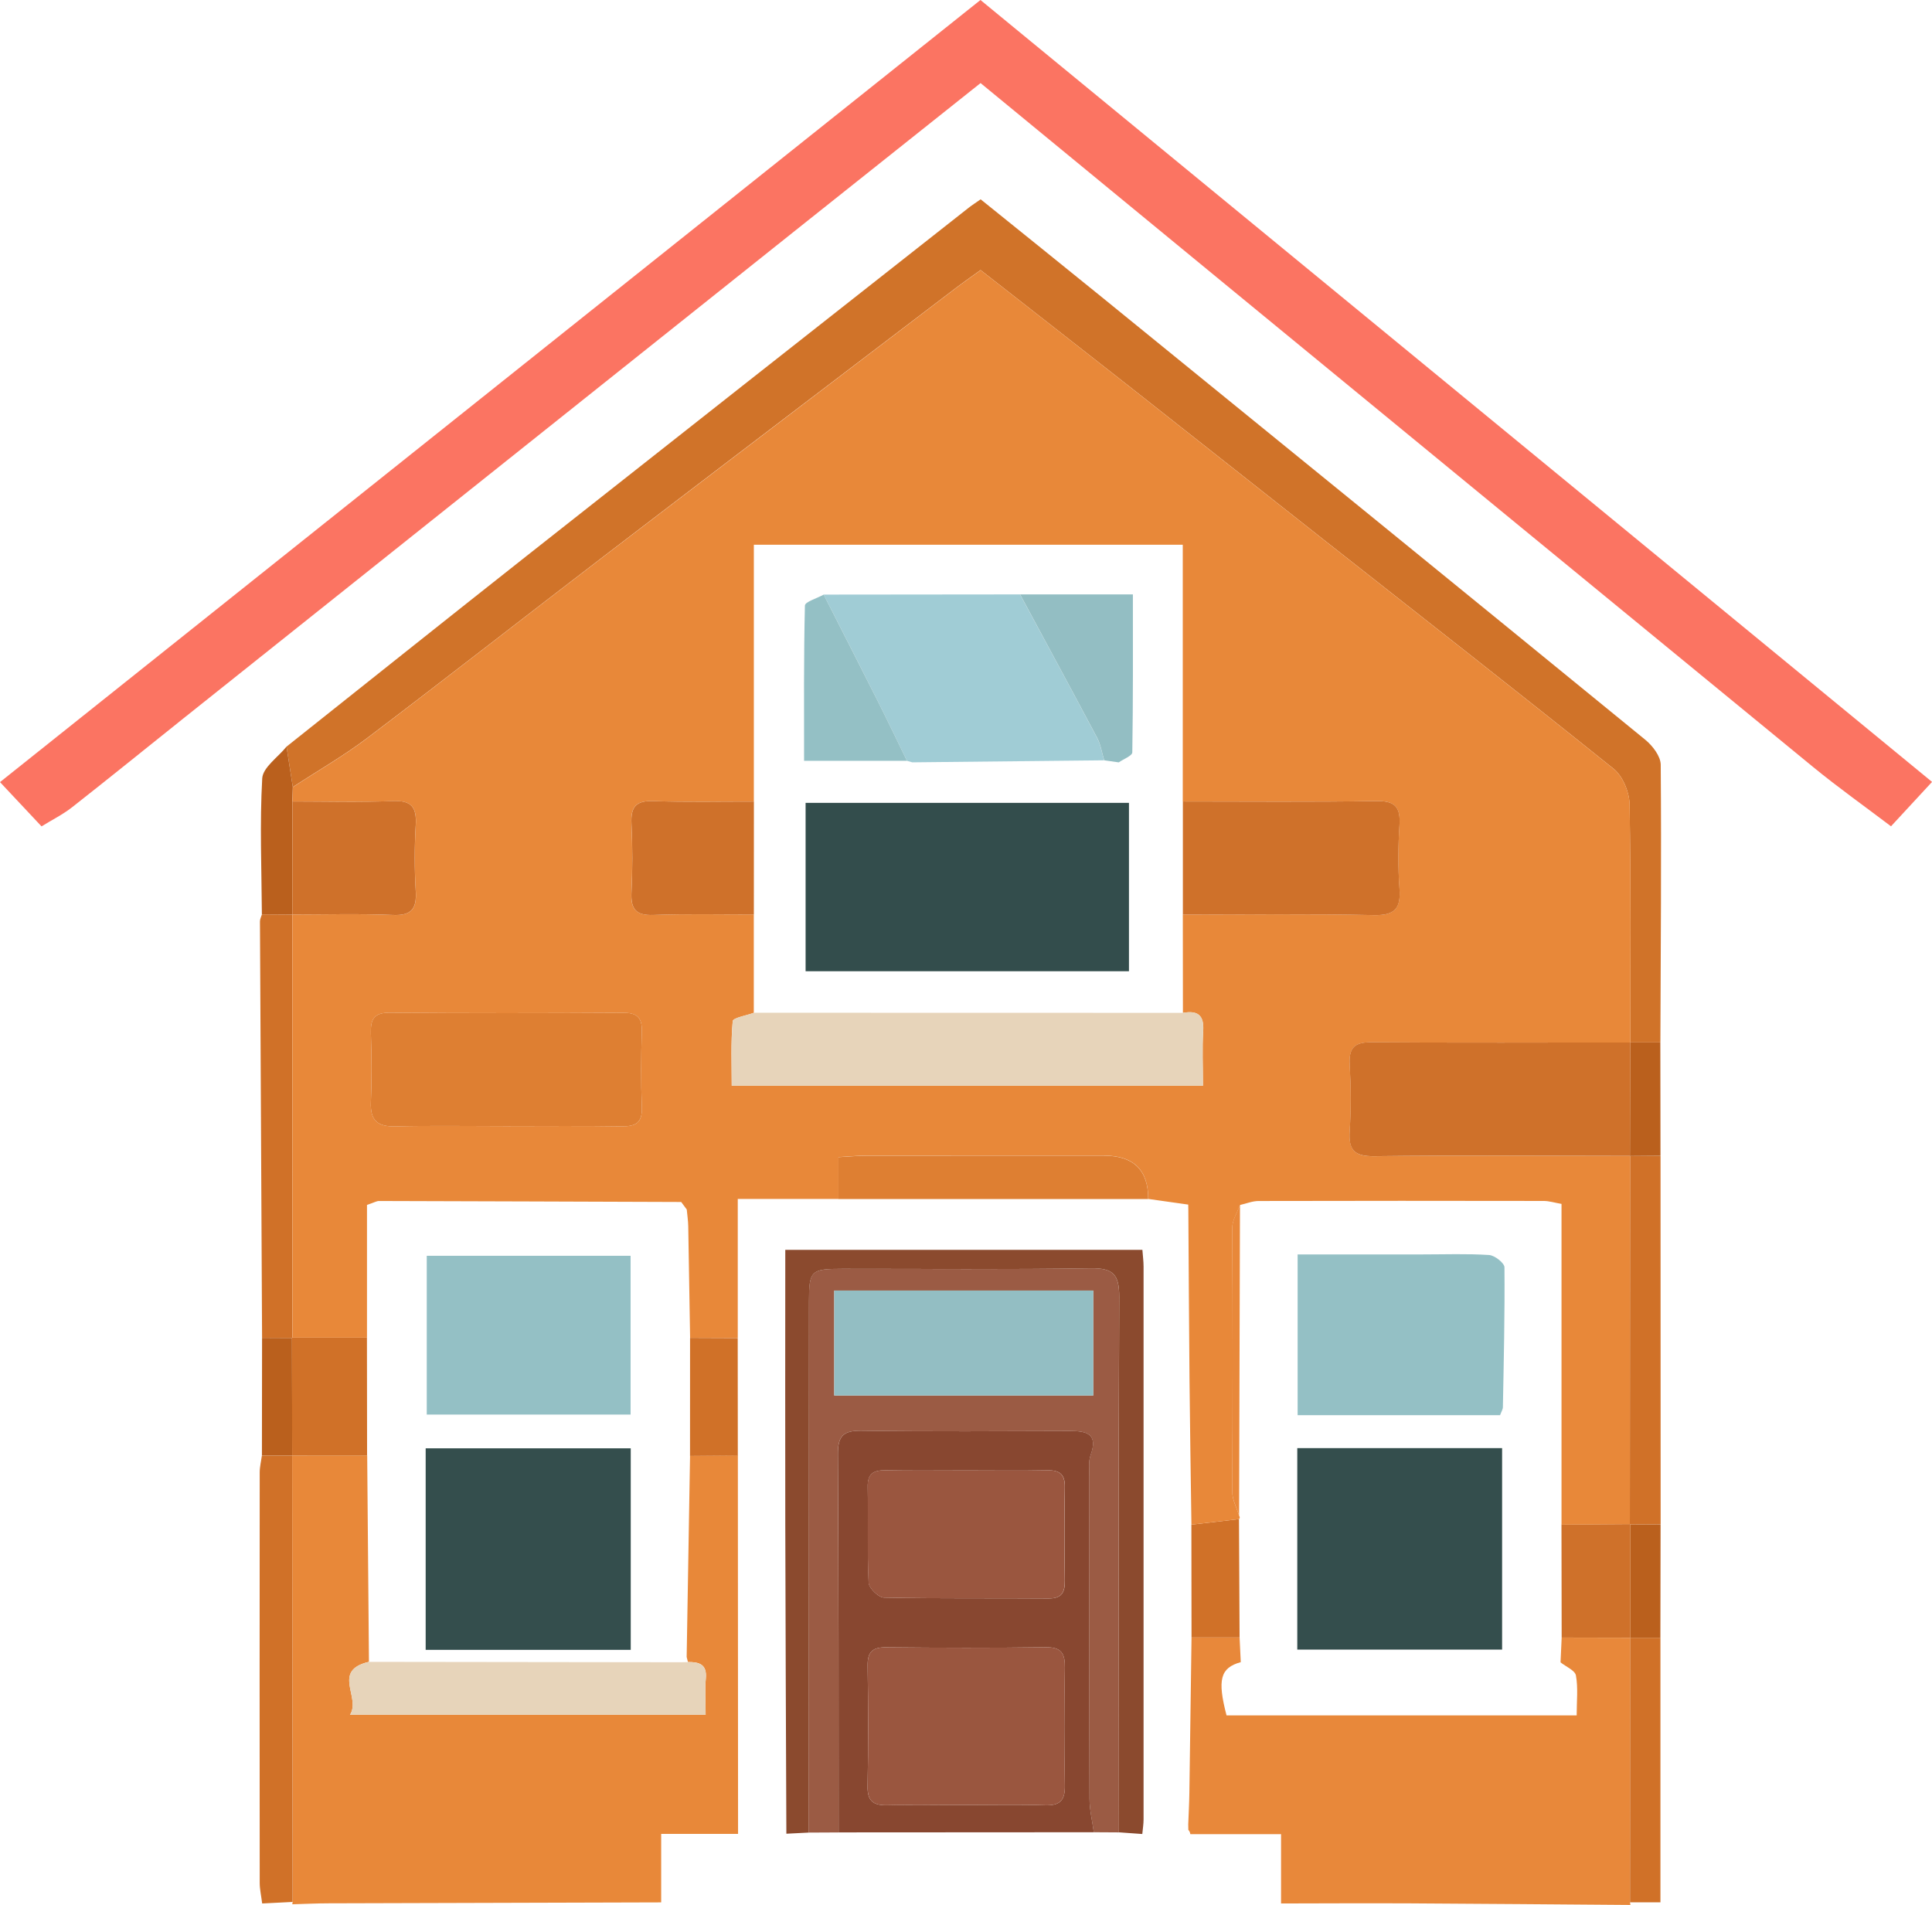
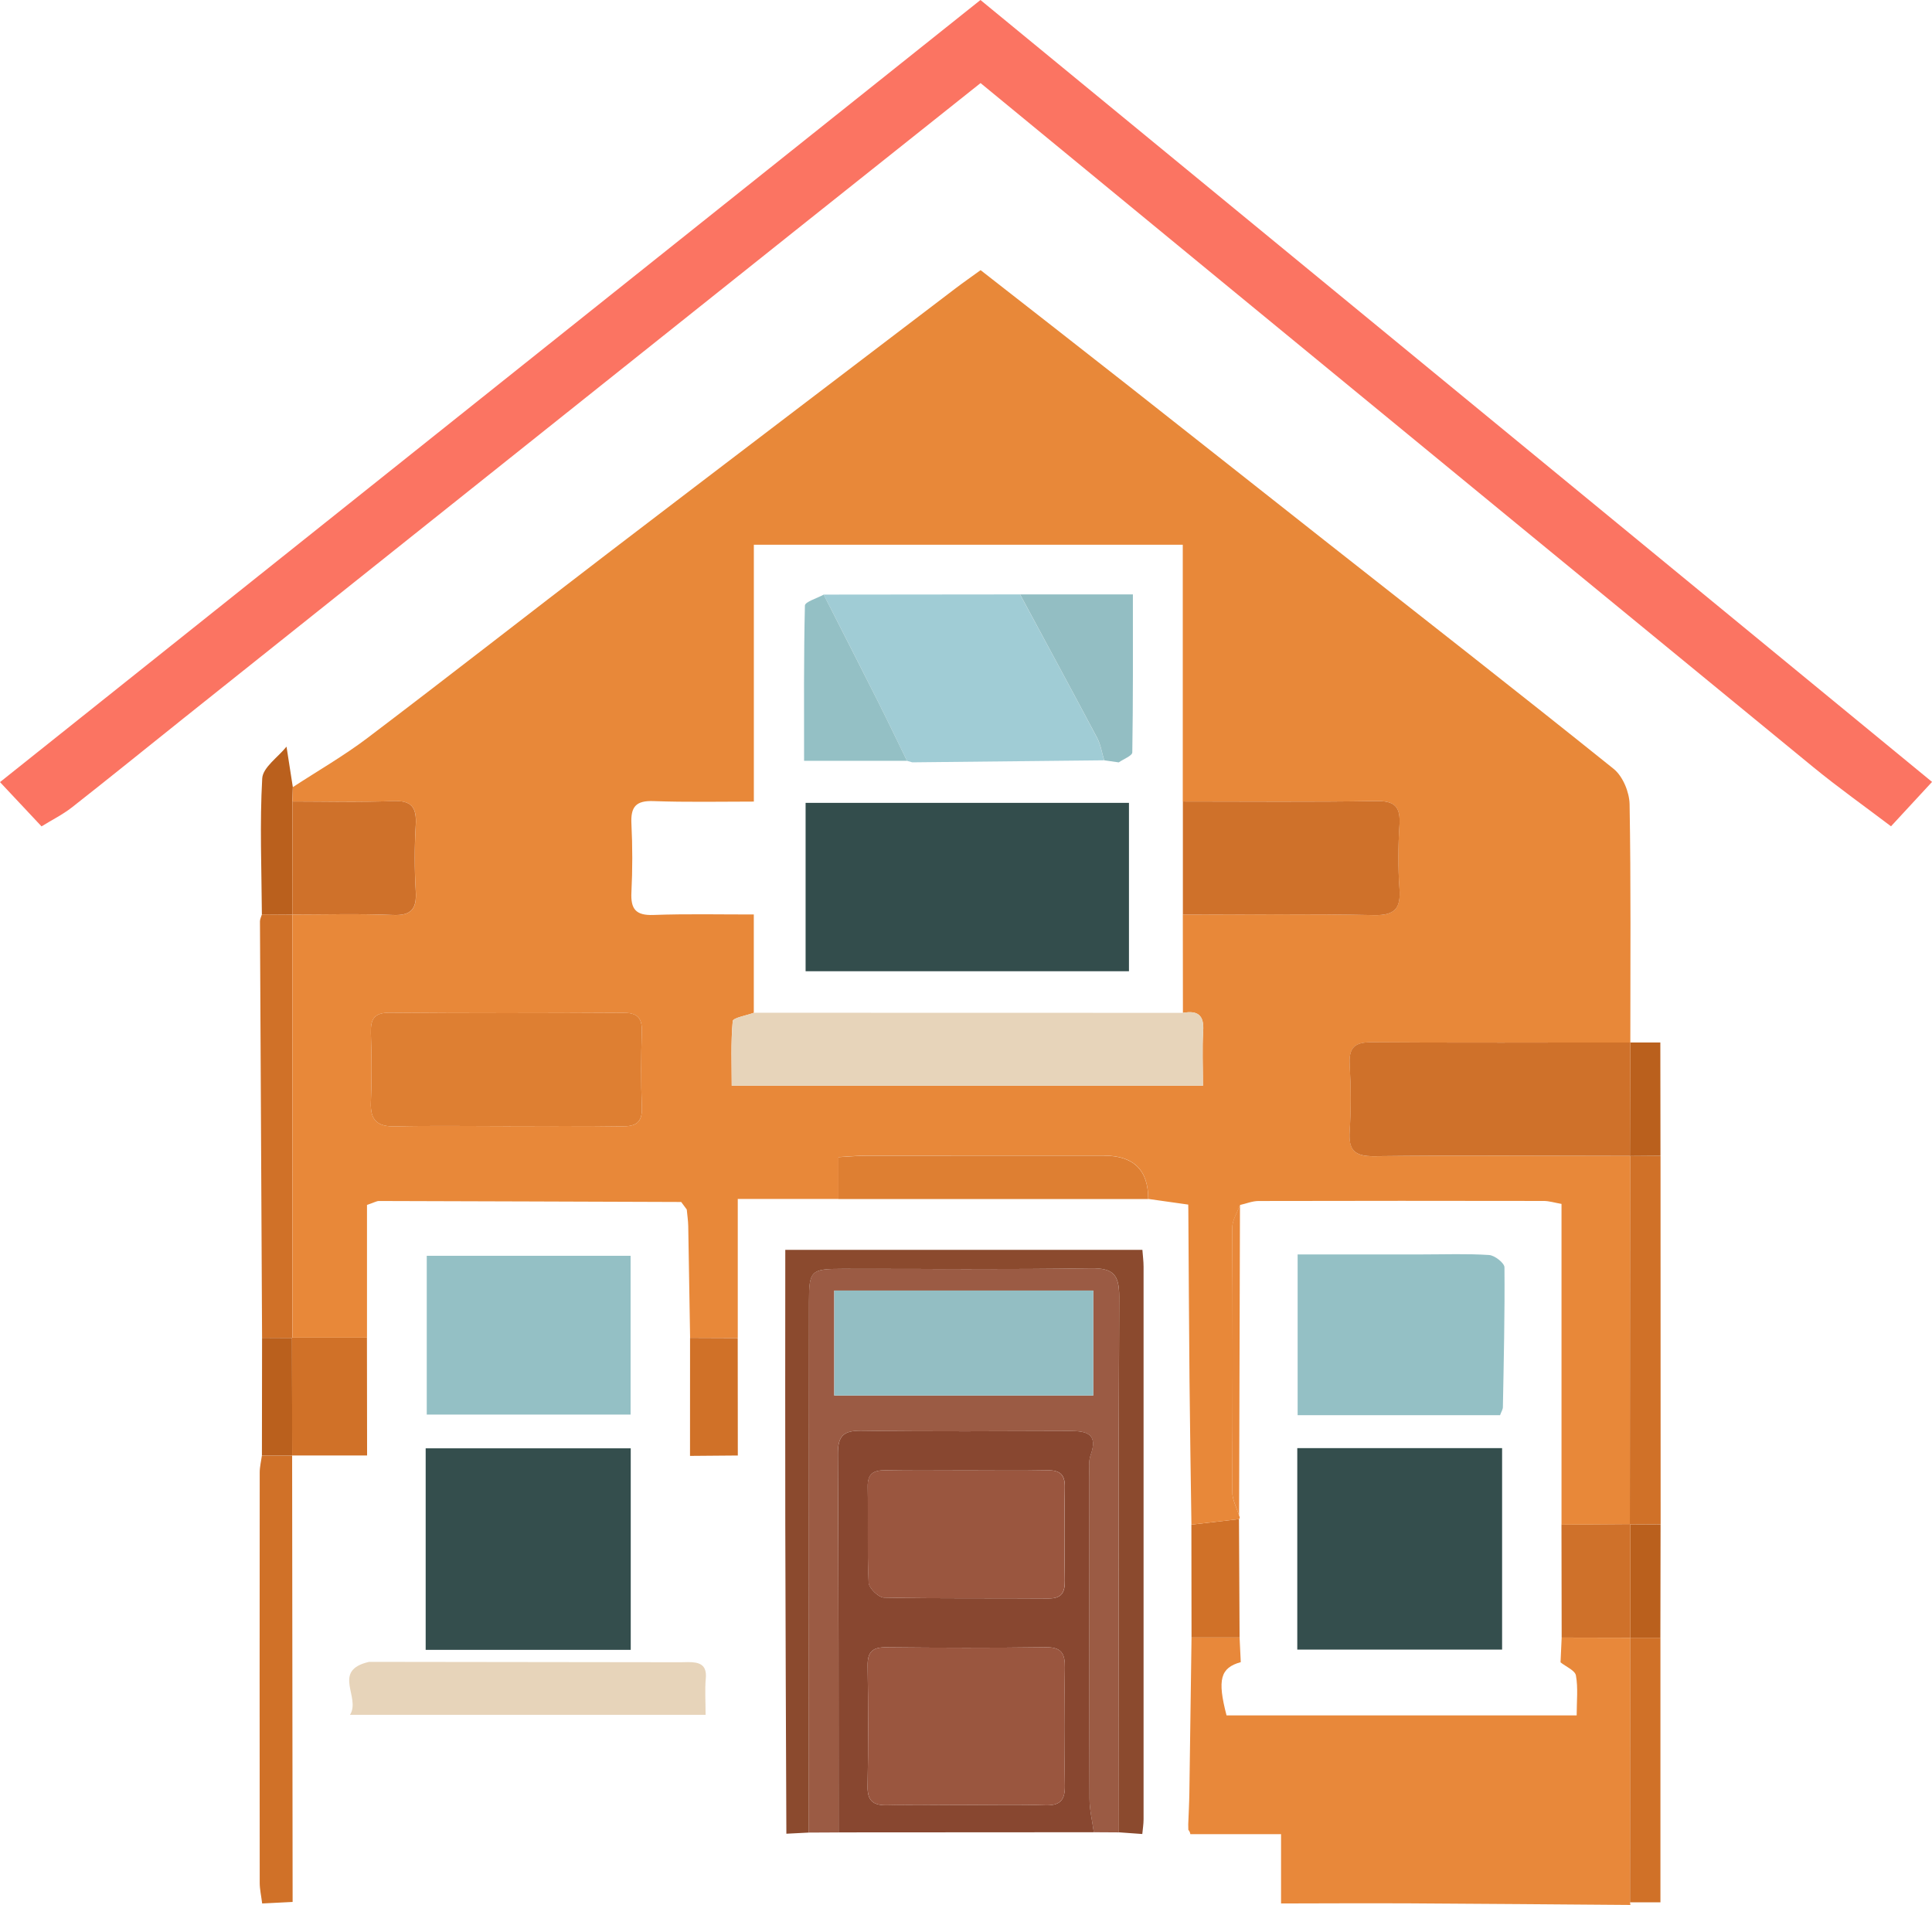
<svg xmlns="http://www.w3.org/2000/svg" id="Layer_2" viewBox="0 0 392.78 387.27">
  <defs>
    <style>.cls-1{fill:#9a563f;}.cls-2{fill:#d07128;}.cls-3{fill:#884730;}.cls-4{fill:#ba601d;}.cls-5{fill:#a0ccd5;}.cls-6{fill:#334d4c;}.cls-7{fill:#e7d4ba;}.cls-8{fill:#e8883a;}.cls-9{fill:#e88839;}.cls-10{fill:#fb7462;}.cls-11{fill:#94c0c5;}.cls-12{fill:#d07329;}.cls-13{fill:#93bec3;}.cls-14{fill:#8b4a2e;}.cls-15{fill:#de7f32;}.cls-16{fill:#cf712a;}.cls-17{fill:#344e4d;}.cls-18{fill:#9b5b44;}</style>
  </defs>
  <g id="Layer_1-2">
    <g>
      <path class="cls-10" d="M384.44,167.98c-5.26-3.99-10.66-7.82-15.77-12-40.3-33.03-80.55-66.12-120.82-99.2-16.07-13.2-32.12-26.42-48.5-39.89-12.14,9.66-24.23,19.27-36.3,28.89-41.92,33.42-83.84,66.84-125.75,100.26-7.55,6.02-15.04,12.11-22.64,18.07-1.91,1.5-4.14,2.6-6.22,3.89-2.7-2.88-5.4-5.76-8.44-9C66.61,105.86,132.85,53.02,199.33,0c64.52,53.02,128.84,105.86,193.46,158.96-2.98,3.22-5.66,6.12-8.34,9.02Z" />
-       <path class="cls-9" d="M134.41,386.75c-22.52,.06-45.03,.12-67.55,.19-2.48,0-4.96,.13-7.44,.19l.08-.48c-.03-30.25-.07-60.51-.1-90.76h.02c5.08-.01,10.15-.01,15.23-.01l.36,41.96c-7.65,1.78-1.57,7.23-3.85,10.76h72.3c0-2.76-.17-5.1,.04-7.4,.27-2.91-1.41-3.33-3.64-3.32l-.26-1.02c.23-13.64,.46-27.28,.69-40.92,3.24-.03,6.48-.05,9.72-.08,.01,25.66,.02,51.32,.04,76.97h-15.63v13.88Z" />
      <path class="cls-8" d="M331.46,387.27c-14.9-.11-29.79-.24-44.69-.32-8.78-.04-17.56,0-26.33,.02v-14.09h-18.44c-.05-.33-.18-.63-.41-.88l-.02-1.11c.08-2.14,.2-4.27,.23-6.41,.16-10.53,.3-21.06,.44-31.59h9.77c.08,1.67,.16,3.34,.24,5.02-4.15,1.15-4.8,3.54-2.89,10.83h71.18c0-2.92,.31-5.59-.15-8.12-.19-1.04-2.04-1.79-3.13-2.67,.08-1.68,.15-3.36,.23-5.03,4.65,0,9.3,.02,13.95,.03h0c-.01,17.93-.03,35.86-.04,53.79,0,.18,.03,.35,.07,.53Z" />
-       <path class="cls-12" d="M58.25,151.79c16.28-12.94,32.53-25.92,48.85-38.8,29.92-23.62,59.89-47.18,89.84-70.76,.65-.51,1.34-.95,2.43-1.71,8.25,6.66,16.53,13.3,24.76,19.99,36.81,29.93,73.62,59.86,110.36,89.88,1.49,1.22,3.13,3.36,3.14,5.09,.15,18.81,0,37.63-.07,56.44-2.04,0-4.08,0-6.12,0,0-16.15,.13-32.3-.15-48.44-.04-2.45-1.38-5.69-3.23-7.18-19.49-15.66-39.21-31.03-58.85-46.5-13.27-10.45-26.51-20.94-39.79-31.38-9.99-7.85-20.02-15.66-30.07-23.52-1.87,1.36-3.5,2.49-5.08,3.69-23.58,17.95-47.19,35.88-70.73,53.89-16.31,12.48-32.48,25.14-48.86,37.54-4.81,3.64-10.09,6.67-15.15,9.98l-1.28-8.22Z" />
      <path class="cls-2" d="M59.39,295.9c.03,30.25,.07,60.51,.1,90.76-1.96,.1-3.92,.2-6.19,.31-.2-1.62-.5-2.9-.5-4.17-.03-27.82-.02-55.64,0-83.46,0-1.15,.29-2.29,.45-3.44,2.05,0,4.1,0,6.14,0Z" />
      <path class="cls-2" d="M53.28,271.99c-.15-28.23-.3-56.45-.43-84.68,0-.47,.26-.95,.4-1.42,2.06,.01,4.12,.02,6.18,.04,0,28.67,0,57.35,.01,86.02l-.08,.08c-2.02-.01-4.05-.02-6.07-.03Z" />
      <path class="cls-2" d="M337.59,234.96c0,24.98,.01,49.96,.02,74.94-2.06,0-4.12,.02-6.17,.03l-.09-.09c.02-24.94,.03-49.88,.05-74.82l6.2-.05Z" />
      <path class="cls-2" d="M331.39,386.74c.01-17.93,.03-35.86,.04-53.79,2.05,0,4.09,0,6.14,0v53.79h-6.18Z" />
      <path class="cls-4" d="M59.42,185.92c-2.06-.01-4.12-.02-6.18-.04-.06-9.21-.45-18.45,.07-27.63,.13-2.24,3.21-4.31,4.94-6.46,.43,2.74,.85,5.48,1.28,8.22-.03,.97-.06,1.95-.09,2.93l-.02,22.98h0Z" />
      <path class="cls-4" d="M53.28,271.99c2.02,.01,4.05,.02,6.08,.03,.02,7.96,.04,15.91,.05,23.87h-.02c-2.05,.01-4.1,.01-6.14,.01,.01-7.97,.02-15.94,.03-23.91Z" />
      <path class="cls-4" d="M337.57,332.95c-2.05,0-4.09,0-6.14,0h0c0-7.67,0-15.34,0-23.01,2.06,0,4.12-.02,6.17-.03-.01,7.68-.03,15.37-.04,23.05Z" />
      <path class="cls-4" d="M337.59,234.96c-2.07,.02-4.13,.03-6.2,.05l-.02-.03c.02-7.68,.04-15.37,.06-23.05h0c2.04,0,4.08,0,6.12,0,0,7.68,.02,15.36,.03,23.04Z" />
      <path class="cls-7" d="M74.99,337.85c21.15,.03,42.31,.05,63.46,.08,.47-.01,.93-.02,1.4-.03,2.22,0,3.91,.41,3.64,3.32-.21,2.3-.04,4.63-.04,7.4H71.15c2.28-3.53-3.8-8.99,3.85-10.76Z" />
      <path class="cls-2" d="M74.6,271.95c.01,7.98,.02,15.96,.03,23.94-5.08,0-10.15,0-15.23,0-.02-7.96-.03-15.91-.05-23.87l.08-.08c5.05,0,10.11,0,15.16,0Z" />
      <path class="cls-2" d="M140.28,295.97c0-8,0-16,.01-23.99,3.23,.01,6.46,.03,9.69,.04,0,7.96,.01,15.92,.02,23.88-3.24,.03-6.48,.05-9.72,.08Z" />
      <path class="cls-16" d="M317.49,332.92c-.01-7.66-.02-15.32-.04-22.98,4.63-.03,9.26-.06,13.89-.1l.1,.09c0,7.67,0,15.34,0,23.01-4.65,0-9.3-.02-13.95-.03Z" />
      <path class="cls-2" d="M251.89,308.83c.04,8.02,.08,16.04,.12,24.06-3.26,0-6.51,0-9.77,0,0-7.64-.02-15.29-.03-22.93,3.22-.38,6.45-.75,9.67-1.13Z" />
      <path class="cls-18" d="M170.49,372.53c-2.03,0-4.06,.02-6.1,.03,.02-35.95,.03-71.91,.07-107.86,0-6.41,.37-6.75,6.8-6.75,16.81,0,33.63,.16,50.43-.11,4.59-.07,5.86,1.21,5.84,5.82-.17,36.29-.07,72.57-.05,108.86-1.7,0-3.41-.02-5.11-.03-.31-2.28-.87-4.57-.88-6.85-.07-21.79-.04-43.59-.03-65.38,0-1.49-.22-3.11,.26-4.45,1.54-4.28-.73-4.9-4.16-4.89-14.14,.04-28.28,.14-42.42-.06-3.74-.05-4.82,1.09-4.8,4.81,.16,25.62,.12,51.24,.14,76.86Zm-.89-88.83h52.66v-21.33h-52.66v21.33Z" />
      <path class="cls-3" d="M170.49,372.53c-.02-25.62,.03-51.24-.14-76.86-.02-3.72,1.06-4.86,4.8-4.81,14.14,.2,28.28,.1,42.42,.06,3.43-.01,5.7,.61,4.16,4.89-.48,1.34-.26,2.96-.26,4.45-.01,21.79-.04,43.59,.03,65.38,0,2.28,.57,4.57,.88,6.85-17.3,.01-34.59,.02-51.89,.03Zm25.5-5.58c5.49,0,10.98-.13,16.46,.05,3.03,.1,4.1-.96,4.04-4.02-.16-7.98-.14-15.96,0-23.94,.05-2.88-.7-4.2-3.89-4.16-10.81,.15-21.62,.12-32.43,.01-2.79-.03-3.82,.95-3.78,3.76,.12,8.15,.16,16.3-.01,24.44-.07,3.18,1.26,3.99,4.16,3.9,5.15-.16,10.31-.04,15.46-.04Zm.48-68.01c-5.49,0-10.97,.07-16.45-.03-2.46-.04-3.66,.71-3.61,3.4,.12,6.48-.11,12.97,.19,19.44,.05,1.11,2.01,3.02,3.12,3.04,11.13,.23,22.27,.09,33.41,.18,2.72,.02,3.39-1.22,3.36-3.65-.09-6.32-.11-12.63,0-18.95,.05-2.62-1.02-3.51-3.55-3.46-5.48,.11-10.97,.03-16.45,.03Z" />
      <path class="cls-14" d="M227.49,372.52c-.02-36.29-.12-72.57,.05-108.86,.02-4.61-1.25-5.89-5.84-5.82-16.81,.27-33.62,.1-50.43,.11-6.43,0-6.8,.34-6.8,6.75-.03,35.95-.05,71.91-.07,107.86-1.51,.07-3.02,.15-4.53,.23-.08-20.98-.18-41.95-.22-62.93-.04-18.46,0-36.92,0-55.77h72.6c.08,1.16,.24,2.28,.24,3.4,.01,37.46,.01,74.93,0,112.39,0,.99-.17,1.98-.26,2.97-1.57-.11-3.15-.23-4.72-.34Z" />
      <path class="cls-9" d="M251.89,308.83c-3.22,.38-6.45,.75-9.67,1.13-.13-9.74-.3-19.49-.39-29.23-.11-11.58-.16-23.16-.24-34.74,0-.37-.02-.73-.02-1.1-2.71-.38-5.42-.76-8.13-1.15q.03-8.81-8.97-8.81c-16.14,0-32.27,0-48.41,.01-1.76,0-3.51,.18-5.6,.29v8.51h-20.47c0,9.9,0,19.08,0,28.26-3.23-.01-6.46-.03-9.69-.04-.12-7.57-.24-15.13-.38-22.7-.02-1.12-.2-2.25-.3-3.37-.38-.51-.75-1.02-1.13-1.53-20.49-.07-40.97-.15-61.46-.2-.46,0-.92,.29-2.42,.8,0,8.8,0,17.89,0,26.98-5.05,0-10.11,0-15.16,0,0-28.67,0-57.35-.01-86.02h0c6.8,0,13.6-.19,20.39,.1,3.83,.16,4.93-1.23,4.7-4.86-.27-4.46-.27-8.96,0-13.42,.22-3.61-.83-5.05-4.69-4.88-6.78,.29-13.59,.08-20.39,.09,.03-.98,.06-1.95,.09-2.93,5.06-3.31,10.34-6.34,15.15-9.98,16.37-12.4,32.54-25.06,48.86-37.54,23.55-18,47.15-35.93,70.73-53.89,1.58-1.2,3.21-2.33,5.08-3.69,10.05,7.86,20.08,15.66,30.07,23.52,13.28,10.44,26.51,20.93,39.79,31.38,19.64,15.47,39.36,30.84,58.85,46.5,1.85,1.49,3.19,4.73,3.23,7.18,.28,16.14,.15,32.29,.15,48.44h0c-17.5,0-35,.09-52.5-.05-3.48-.03-4.75,1.01-4.55,4.54,.26,4.49,.29,9.01,0,13.49-.25,3.87,.93,5.19,4.99,5.14,17.33-.21,34.66-.07,51.99-.06l.02,.03c-.02,24.94-.03,49.88-.05,74.83-4.63,.03-9.26,.06-13.89,.1,0-21.64,0-43.29,0-65.21-1.45-.25-2.53-.6-3.62-.6-19.32-.03-38.65-.04-57.97,.01-1.26,0-2.51,.53-3.77,.81-.55,1.54-1.57,3.08-1.58,4.63-.11,17.89-.11,35.78,0,53.67,0,1.64,.92,3.27,1.41,4.9,.16,.23,.15,.46-.03,.68Zm-98.63-102.93c-1.5,.56-4.23,1.01-4.3,1.7-.4,4.36-.2,8.77-.2,13.13h95.8c0-3.93-.18-7.56,.05-11.16,.21-3.26-1.19-4.18-4.12-3.65,0-6.66-.02-13.33-.02-19.99,12.95,0,25.89-.16,38.83,.11,4.26,.09,5.5-1.33,5.21-5.39-.31-4.29-.28-8.64,0-12.94,.23-3.66-.91-4.92-4.72-4.86-13.11,.22-26.22,.09-39.33,.09v-52.2h-87.2v52.22c-6.81,0-13.62,.15-20.42-.1-3.57-.13-4.64,1.18-4.47,4.6,.23,4.64,.23,9.3,0,13.94-.17,3.39,.87,4.74,4.46,4.61,6.8-.25,13.61-.09,20.42-.1,0,6.66,0,13.32,0,19.98Zm-50.41,23.04c7.82,0,15.64-.08,23.46,.04,2.86,.05,4.31-.65,4.18-3.87-.2-5.15-.16-10.32-.01-15.47,.08-2.84-1.03-3.75-3.8-3.74-15.81,.09-31.62,.11-47.43-.02-3.23-.03-3.94,1.36-3.85,4.2,.15,4.65,.19,9.32,0,13.98-.16,3.71,1.34,5.02,4.99,4.93,7.48-.18,14.98-.05,22.46-.05Z" />
      <path class="cls-16" d="M59.44,162.94c6.8,0,13.6,.2,20.39-.09,3.85-.16,4.9,1.27,4.69,4.88-.27,4.46-.27,8.96,0,13.42,.22,3.64-.88,5.03-4.7,4.86-6.78-.29-13.59-.09-20.39-.1,0-7.66,.01-15.32,.02-22.98Z" />
      <path class="cls-16" d="M331.37,234.99c-17.33-.01-34.67-.15-51.99,.06-4.07,.05-5.25-1.27-4.99-5.14,.29-4.48,.26-9.01,0-13.49-.2-3.52,1.07-4.57,4.55-4.54,17.5,.14,35,.06,52.5,.05-.02,7.68-.04,15.37-.06,23.05Z" />
      <path class="cls-15" d="M170.45,243.76v-8.51c2.09-.11,3.84-.29,5.6-.29,16.14-.02,32.27-.01,48.41-.01q9,0,8.97,8.81c-20.99,0-41.98,0-62.98,.01Z" />
      <path class="cls-17" d="M86.54,335.41v-40.97h41.69v40.97h-41.69Z" />
      <path class="cls-11" d="M86.76,255.3h41.44v32.28h-41.44v-32.28Z" />
      <path class="cls-17" d="M263.74,335.36v-40.96h41.64v40.96h-41.64Z" />
      <path class="cls-11" d="M263.81,255.02c8.58,0,17.01,0,25.45,0,4.49,0,9-.17,13.47,.12,1.14,.07,3.12,1.62,3.13,2.5,.08,9.47-.14,18.95-.32,28.42,0,.46-.31,.91-.57,1.64h-41.16v-32.68Z" />
      <path class="cls-8" d="M251.92,308.15c-.49-1.63-1.4-3.27-1.41-4.9-.1-17.89-.1-35.78,0-53.67,0-1.55,1.03-3.09,1.58-4.63-.06,21.07-.12,42.13-.18,63.2Z" />
      <path class="cls-13" d="M169.61,283.7v-21.33h52.66v21.33h-52.66Z" />
      <path class="cls-1" d="M196,366.95c-5.16,0-10.31-.11-15.46,.04-2.89,.09-4.22-.71-4.16-3.9,.17-8.14,.14-16.3,.01-24.44-.04-2.81,.99-3.79,3.78-3.76,10.81,.11,21.62,.14,32.43-.01,3.19-.04,3.94,1.28,3.89,4.16-.13,7.98-.15,15.97,0,23.94,.06,3.05-1.01,4.12-4.04,4.02-5.48-.18-10.97-.05-16.46-.05Z" />
      <path class="cls-1" d="M196.47,298.94c5.49,0,10.97,.08,16.45-.03,2.53-.05,3.6,.84,3.55,3.46-.11,6.31-.09,12.63,0,18.95,.03,2.43-.64,3.67-3.36,3.65-11.14-.09-22.27,.05-33.41-.18-1.11-.02-3.07-1.94-3.12-3.04-.3-6.47-.07-12.96-.19-19.44-.05-2.68,1.15-3.44,3.61-3.4,5.48,.1,10.97,.03,16.45,.03Z" />
      <path class="cls-7" d="M153.26,205.89c29.08,0,58.16,.02,87.24,.02,2.92-.53,4.33,.39,4.12,3.65-.23,3.6-.05,7.22-.05,11.16h-95.8c0-4.36-.2-8.78,.2-13.13,.06-.69,2.8-1.14,4.3-1.7Z" />
      <path class="cls-15" d="M102.85,228.94c-7.49,0-14.98-.12-22.46,.05-3.65,.09-5.15-1.22-4.99-4.93,.2-4.65,.16-9.32,0-13.98-.09-2.85,.62-4.23,3.85-4.2,15.81,.13,31.62,.1,47.43,.02,2.77-.02,3.88,.9,3.8,3.74-.15,5.15-.19,10.32,.01,15.47,.13,3.22-1.33,3.92-4.18,3.87-7.82-.13-15.64-.04-23.46-.04Z" />
      <path class="cls-16" d="M240.48,185.93v-22.99c13.1,0,26.21,.13,39.32-.09,3.81-.06,4.95,1.21,4.72,4.86-.28,4.3-.31,8.64,0,12.94,.3,4.05-.95,5.48-5.21,5.39-12.94-.27-25.89-.1-38.83-.11Z" />
-       <path class="cls-16" d="M153.27,162.96c0,7.65,0,15.3-.01,22.95-6.81,0-13.62-.16-20.42,.1-3.59,.13-4.62-1.21-4.46-4.61,.23-4.64,.23-9.3,0-13.94-.17-3.41,.9-4.73,4.47-4.6,6.8,.25,13.61,.09,20.42,.1Z" />
      <path class="cls-6" d="M163.78,197.45v-34.23h65.74v34.23h-65.74Z" />
      <path class="cls-5" d="M185.46,154.98c-.36-.1-.71-.21-1.07-.31-2.01-4.11-3.98-8.25-6.04-12.34-3.6-7.16-7.26-14.3-10.9-21.45,13.31-.01,26.62-.03,39.92-.04,5.24,9.72,10.51,19.41,15.67,29.17,.73,1.38,.97,3.03,1.43,4.56-13.01,.14-26.02,.27-39.03,.41Z" />
      <path class="cls-13" d="M224.49,154.57c-.47-1.53-.7-3.18-1.43-4.56-5.17-9.75-10.44-19.45-15.67-29.17,7.42,0,14.84,0,22.93,0,0,11.01,.05,21.57-.12,32.12-.01,.69-1.79,1.35-2.75,2.03-.98-.14-1.97-.28-2.95-.42Z" />
      <path class="cls-11" d="M167.45,120.88c3.63,7.15,7.29,14.28,10.9,21.45,2.06,4.09,4.03,8.22,6.04,12.34-6.76,0-13.52,0-20.92,0,0-10.76-.08-21.16,.17-31.56,.02-.77,2.48-1.48,3.81-2.22Z" />
    </g>
  </g>
</svg>